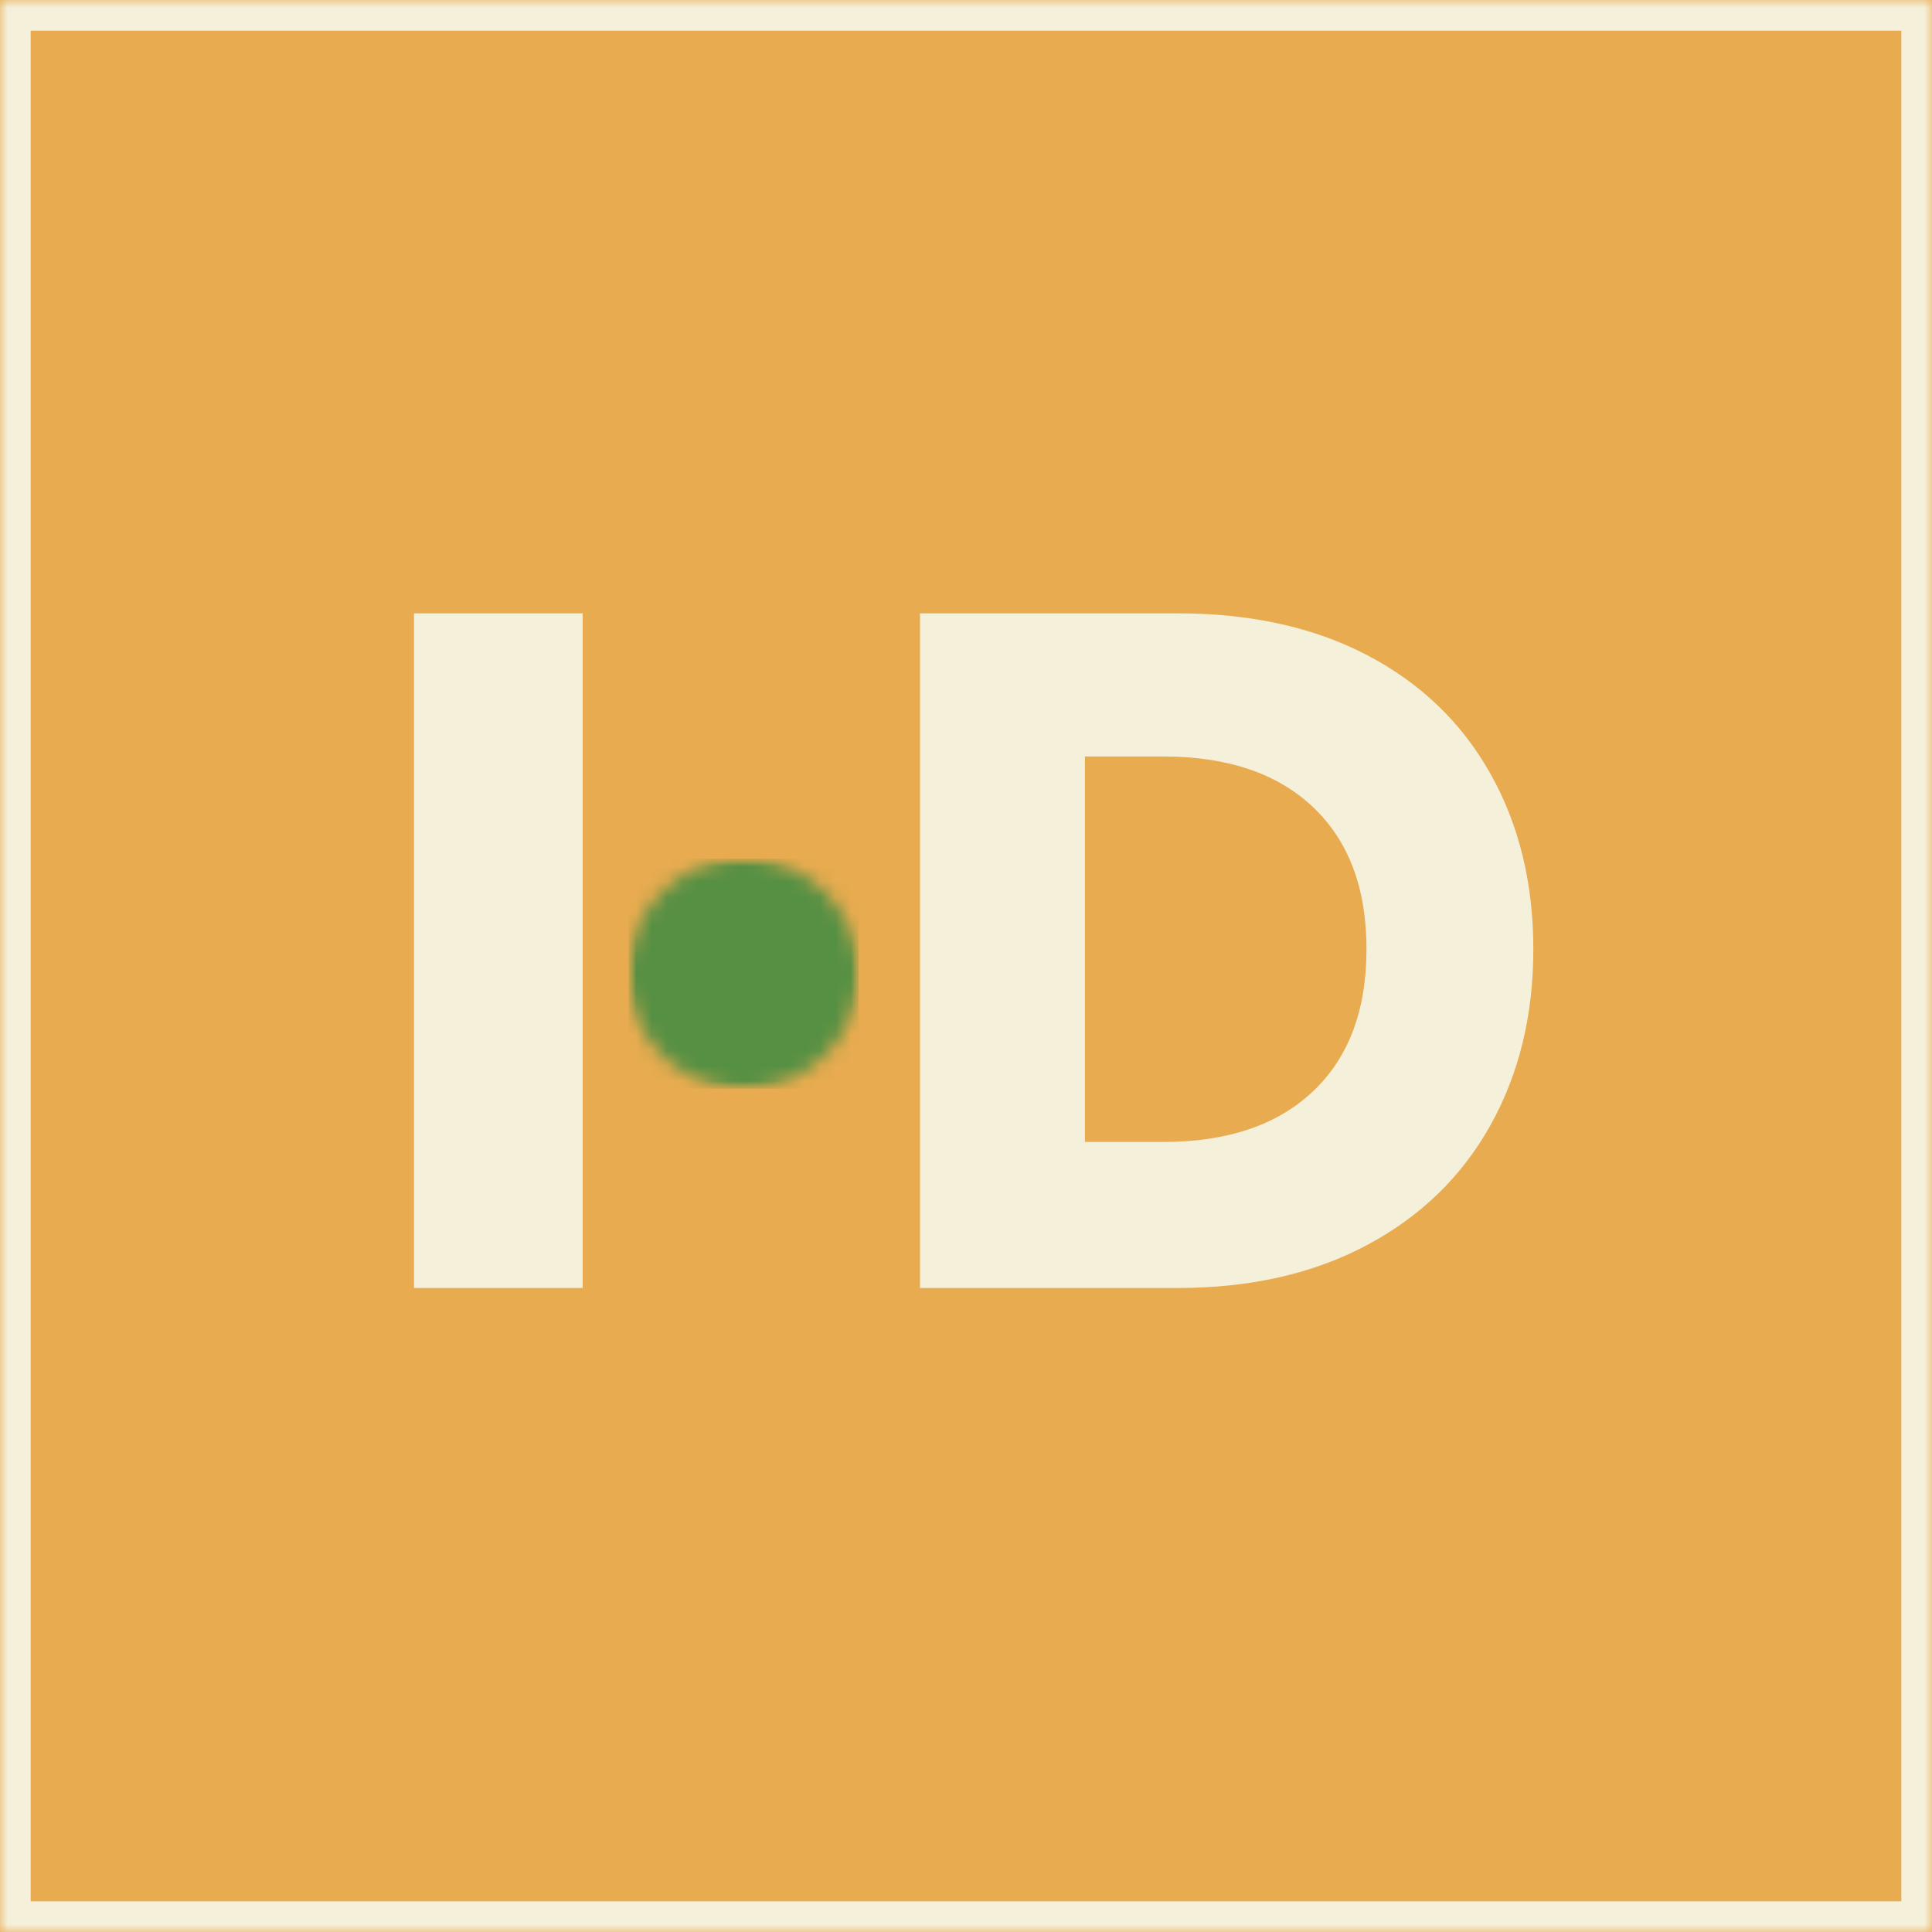
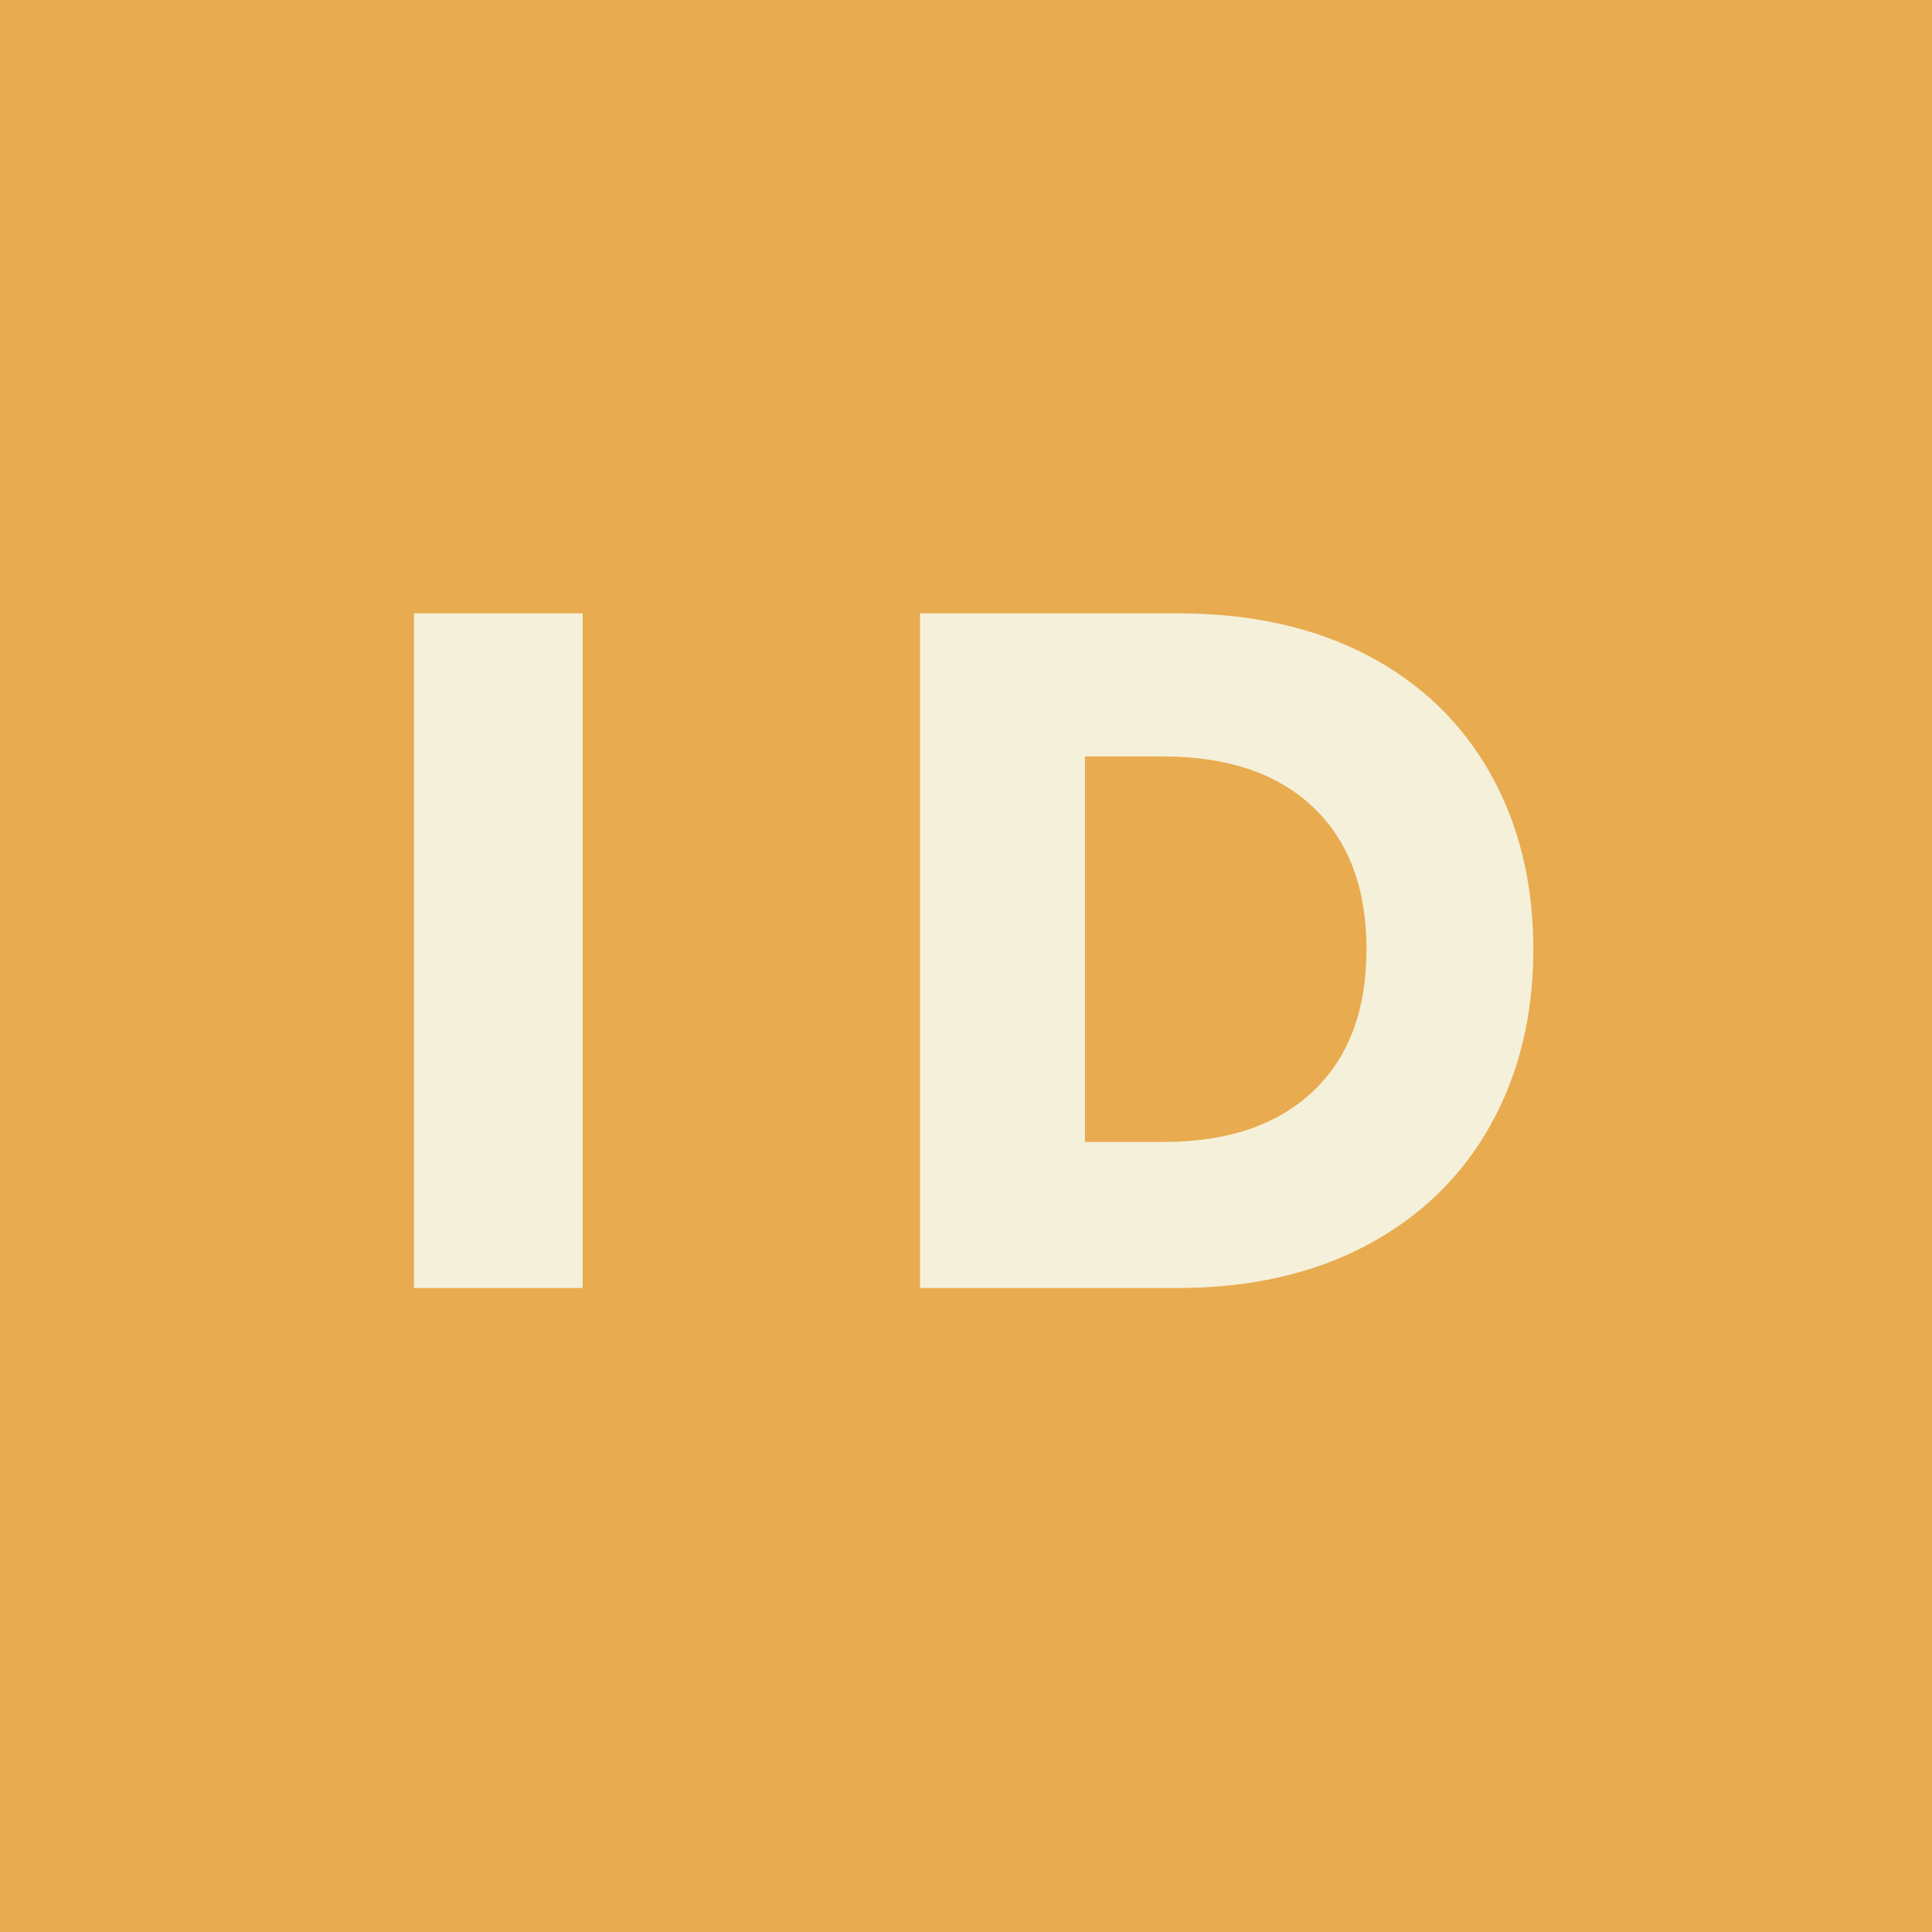
<svg xmlns="http://www.w3.org/2000/svg" xmlns:xlink="http://www.w3.org/1999/xlink" width="126" height="126" viewBox="0 0 126 126">
  <defs>
    <path id="s4udcczsla" d="M0 0h126v126H0z" />
    <path id="8cqexixqnc" d="M0 0h15v15H0z" />
-     <path d="M7.5 0a7.5 7.5 0 1 0 0 15 7.5 7.5 0 0 0 0-15" id="4dz48l0i1e" />
  </defs>
  <g fill="none" fill-rule="evenodd">
-     <path fill="#E8AB4F" fill-rule="nonzero" d="M0 0h126v126H0z" />
+     <path fill="#E8AB4F" fill-rule="nonzero" d="M0 0h126v126H0" />
    <g>
      <mask id="908ftzo69b" fill="#fff">
        <use xlink:href="#s4udcczsla" />
      </mask>
-       <path stroke="#F5F0DA" stroke-width="3.999" mask="url(#908ftzo69b)" d="M0 0h126v126H0V0" />
    </g>
    <path d="M38 40v44H27V40zM100 61.906c0 4.316-.934 8.144-2.8 11.483-1.865 3.34-4.547 5.945-8.048 7.813C85.649 83.068 81.532 84 76.798 84H60V40h16.798c4.777 0 8.905.914 12.387 2.739 3.48 1.827 6.15 4.398 8.014 7.716 1.867 3.318 2.801 7.136 2.801 11.45zm-24.149 12.57c4.195 0 7.453-1.1 9.777-3.3 2.327-2.198 3.491-5.289 3.491-9.27 0-3.982-1.164-7.072-3.491-9.271-2.324-2.2-5.582-3.299-9.777-3.299h-5.095v25.14h5.095z" fill="#F5F0DA" fill-rule="nonzero" />
    <g transform="translate(41 56)">
      <mask id="qwdy2m3cyd" fill="#fff">
        <use xlink:href="#8cqexixqnc" />
      </mask>
      <g mask="url(#qwdy2m3cyd)">
        <mask id="z3gxiqt4wf" fill="#fff">
          <use xlink:href="#4dz48l0i1e" />
        </mask>
-         <path fill="#569043" fill-rule="nonzero" mask="url(#z3gxiqt4wf)" d="M0 0h15v15H0z" />
      </g>
    </g>
  </g>
</svg>